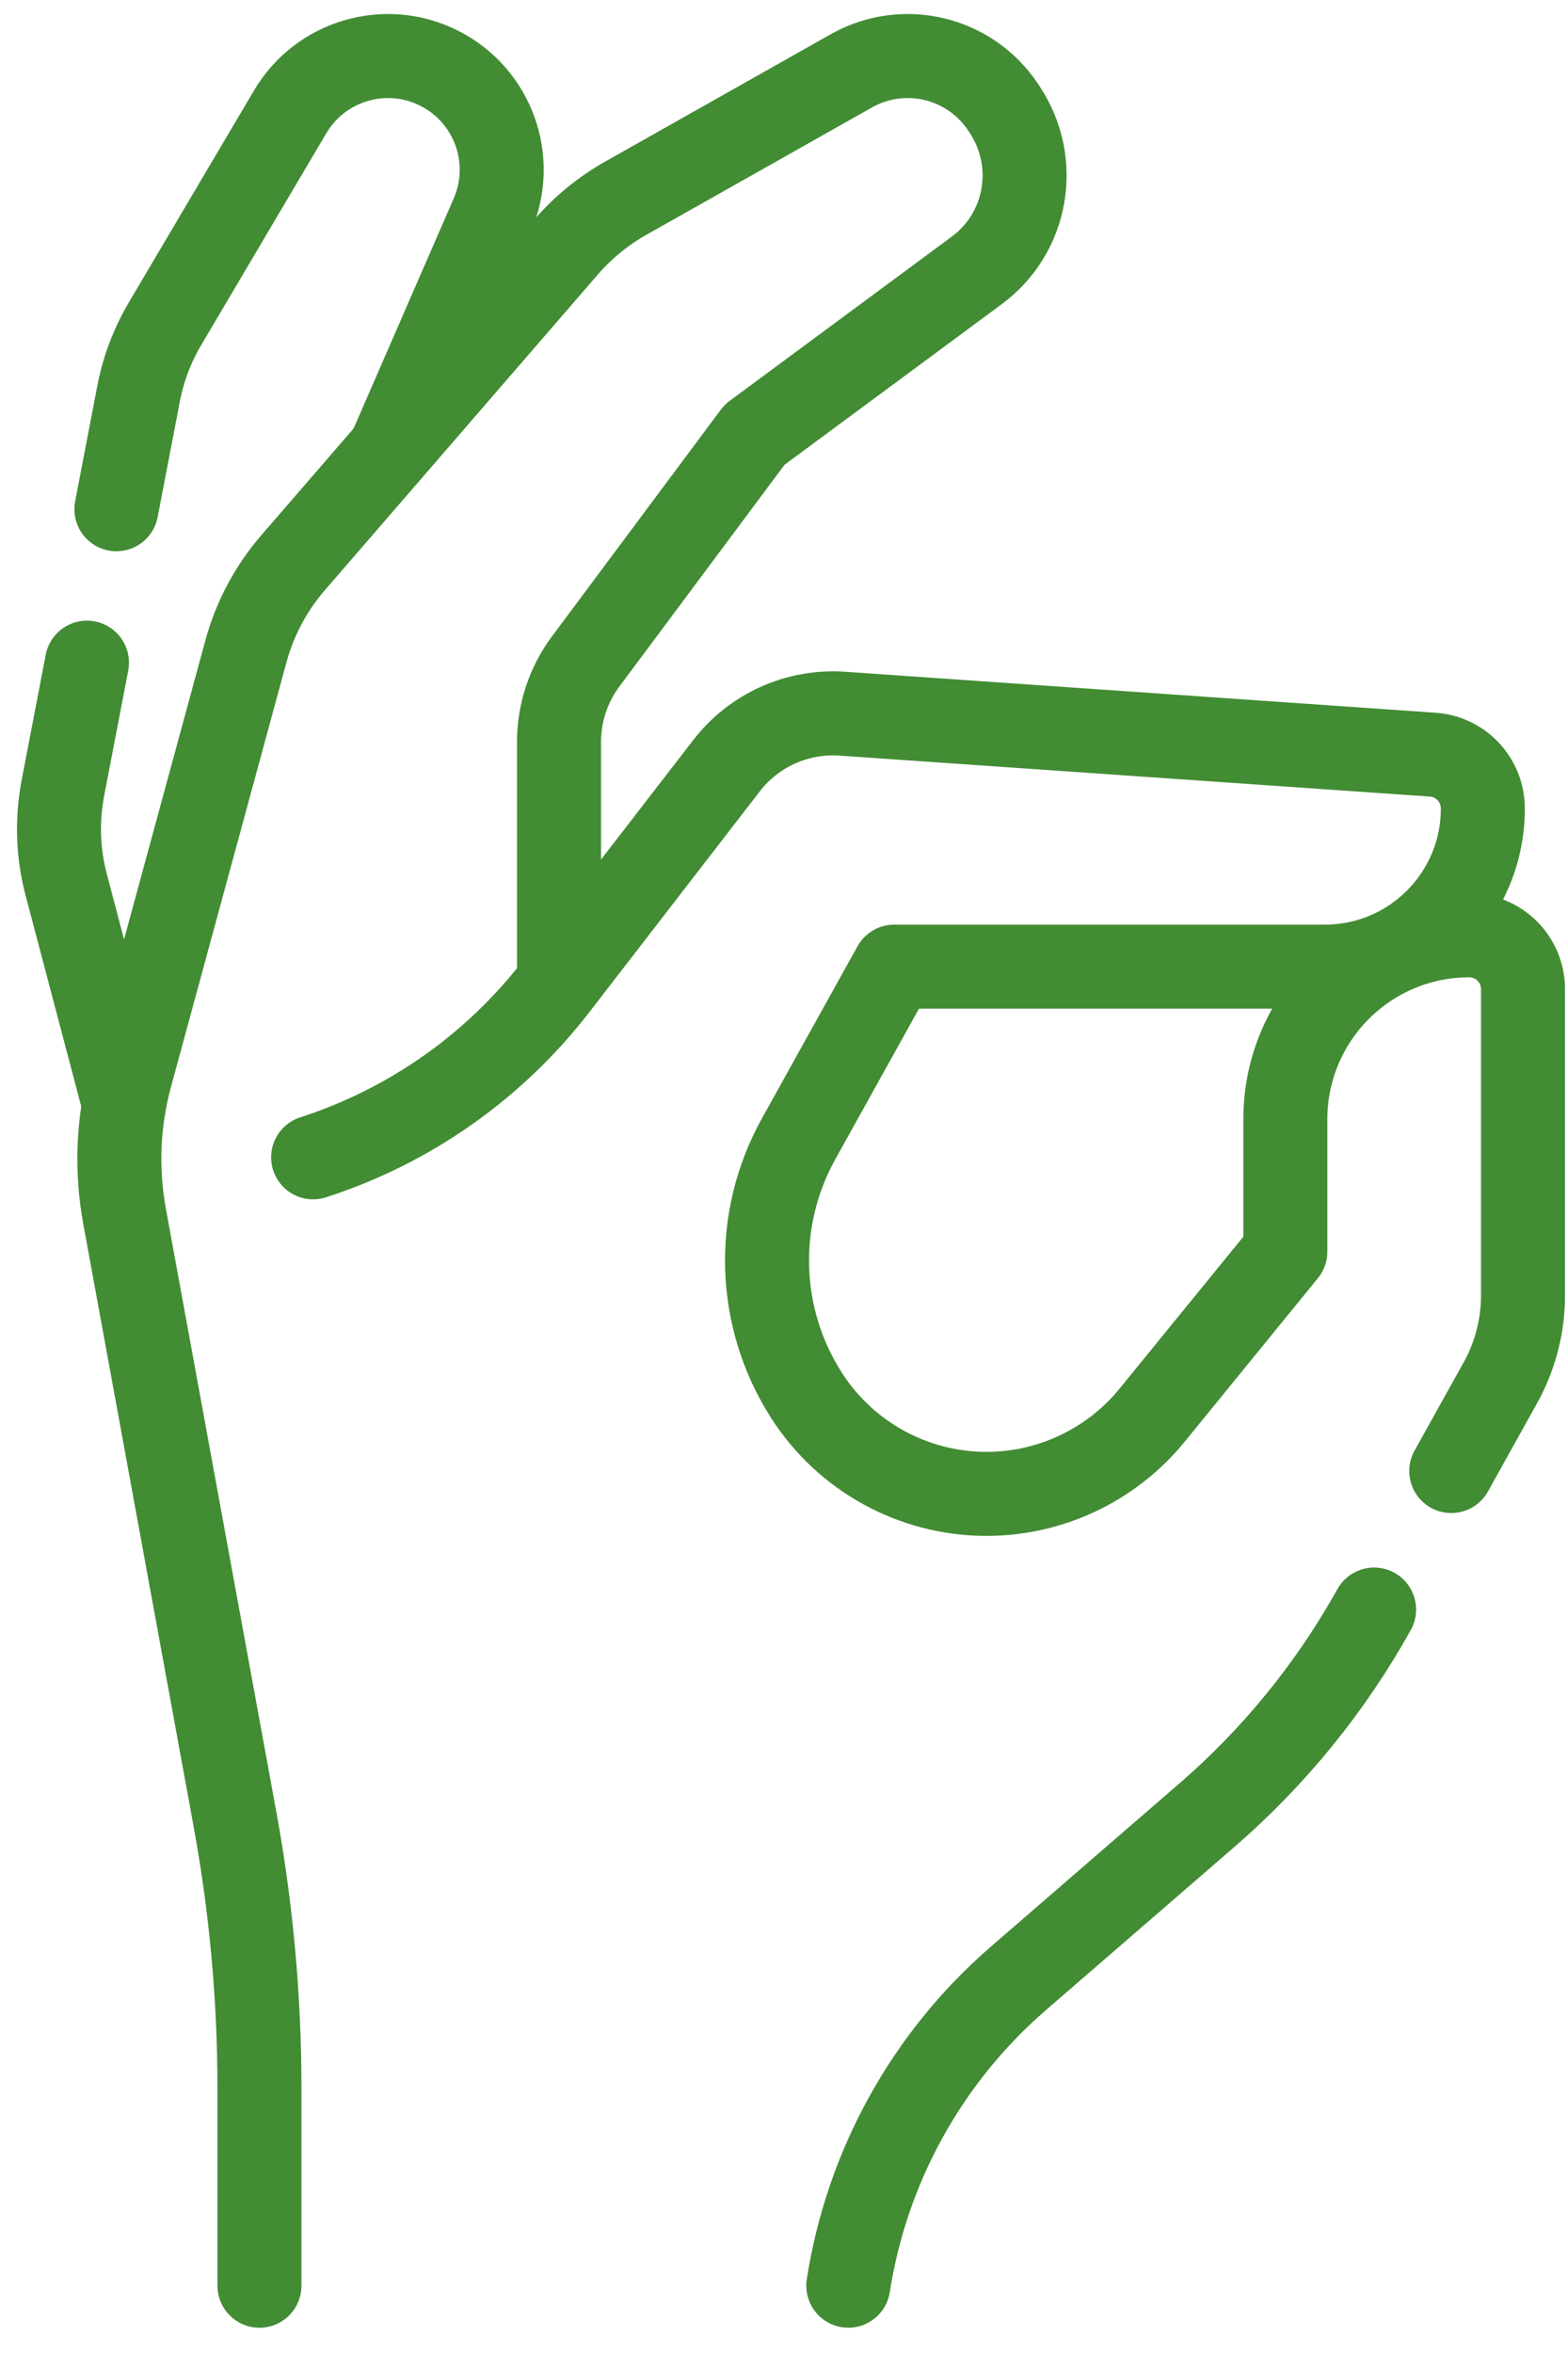
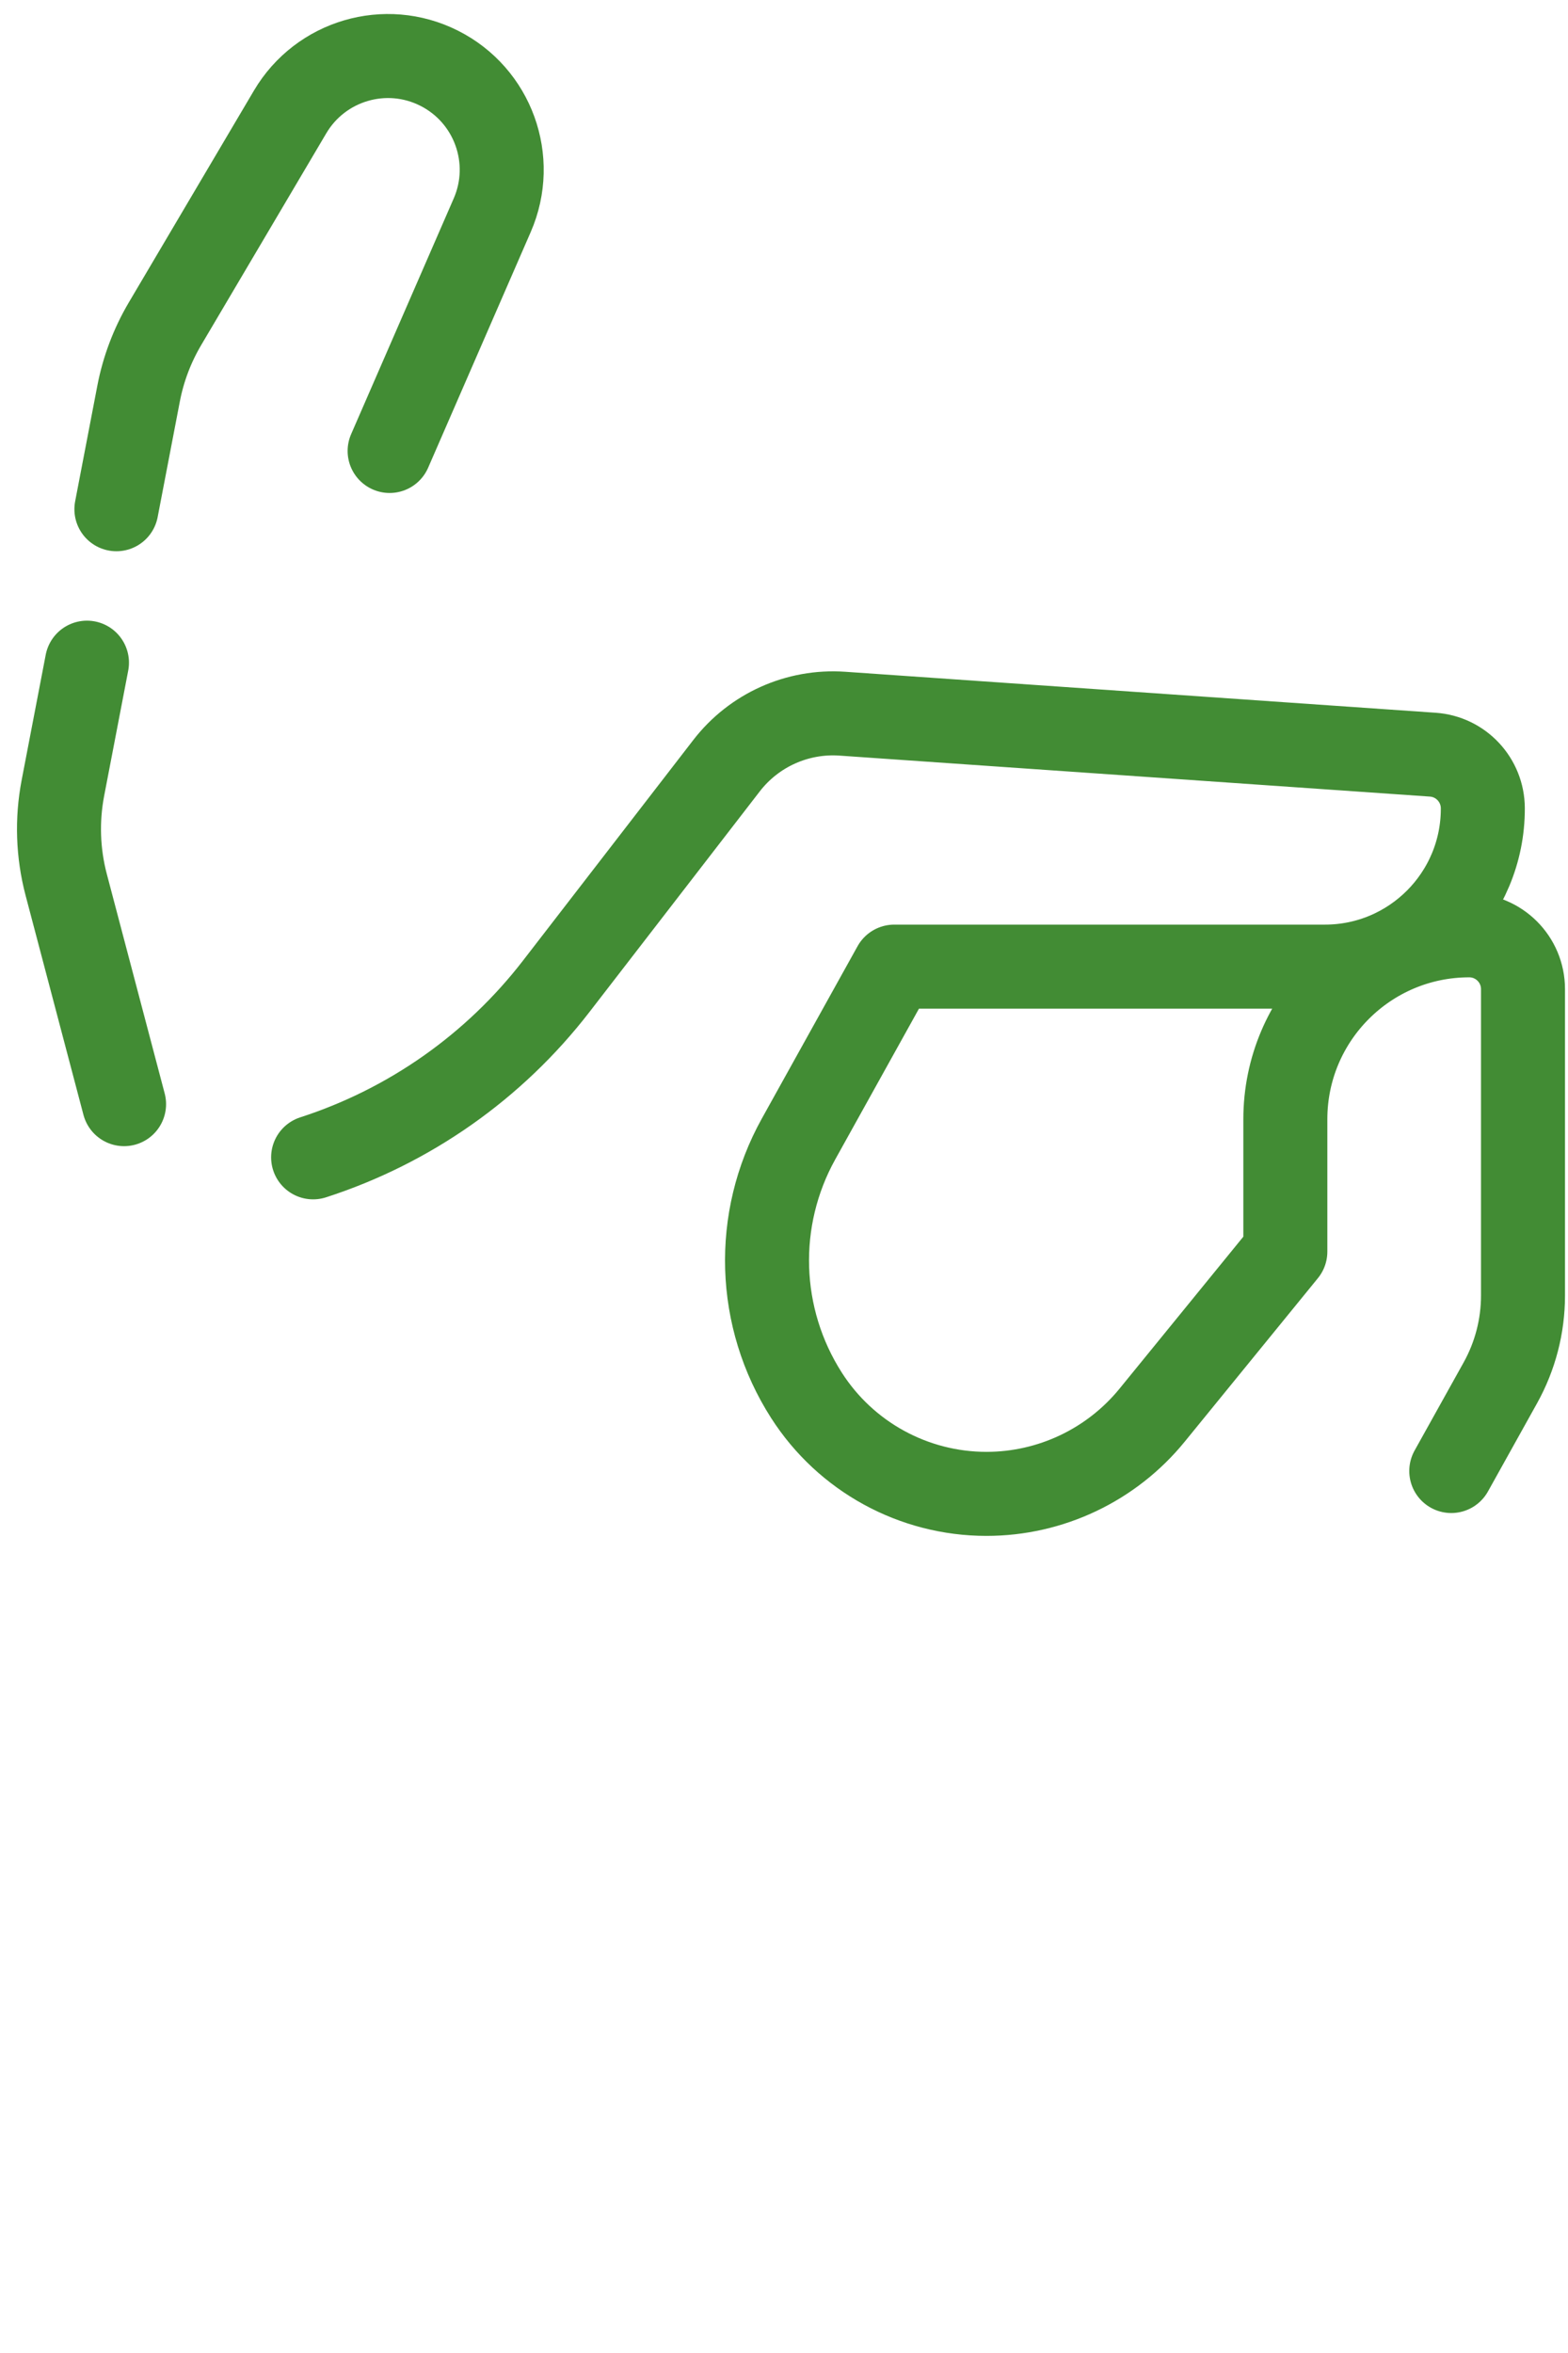
<svg xmlns="http://www.w3.org/2000/svg" width="56" height="84" viewBox="0 0 56 84" fill="none">
  <path d="M4.157 18.179L4.949 14.054C5.117 13.176 5.436 12.333 5.89 11.563L10.361 3.996C11.447 2.158 13.77 1.475 15.677 2.432C17.606 3.399 18.441 5.704 17.58 7.682L13.915 16.099" stroke="#428C34" stroke-width="3" stroke-miterlimit="10" stroke-linecap="round" stroke-linejoin="round" />
  <path d="M4.431 39.417L2.364 31.583C2.067 30.456 2.027 29.277 2.246 28.133L3.106 23.657" stroke="#428C34" stroke-width="3" stroke-miterlimit="10" stroke-linecap="round" stroke-linejoin="round" />
-   <path d="M9.266 81.598V74.559C9.266 71.337 8.974 68.121 8.393 64.951L4.448 43.416C4.143 41.752 4.215 40.041 4.659 38.408L8.783 23.251C9.101 22.083 9.677 21.001 10.469 20.086L20.212 8.824C20.82 8.121 21.544 7.529 22.353 7.073L30.407 2.528C32.28 1.472 34.652 2.046 35.835 3.842C35.87 3.895 35.889 3.925 35.889 3.925C37.132 5.812 36.687 8.321 34.884 9.653C31.591 12.087 26.948 15.519 26.948 15.519L20.917 23.613C20.299 24.443 19.965 25.449 19.965 26.484V35.038" stroke="#428C34" stroke-width="3" stroke-miterlimit="10" stroke-linecap="round" stroke-linejoin="round" />
-   <path d="M49.075 57.46C47.529 60.236 45.509 62.719 43.106 64.798L36.371 70.626C33.088 73.468 30.953 77.366 30.296 81.597" stroke="#428C34" stroke-width="3" stroke-miterlimit="10" stroke-linecap="round" stroke-linejoin="round" />
  <path d="M11.183 41.316C14.626 40.204 17.652 38.076 19.863 35.213L25.948 27.334C26.93 26.063 28.481 25.367 30.083 25.478L51.169 26.941C52.174 27.01 52.954 27.844 52.958 28.852C52.968 31.973 50.44 34.508 47.319 34.508H31.938L28.518 40.663C26.923 43.533 27.032 47.046 28.802 49.811C30.205 52.004 32.629 53.33 35.231 53.33C37.526 53.33 39.7 52.297 41.149 50.518L45.905 44.682V39.956C45.905 36.329 48.845 33.39 52.471 33.39C53.533 33.39 54.393 34.25 54.393 35.312V46.25C54.393 47.341 54.114 48.414 53.583 49.368L51.831 52.514" stroke="#428C34" stroke-width="3" stroke-miterlimit="10" stroke-linecap="round" stroke-linejoin="round" />
</svg>